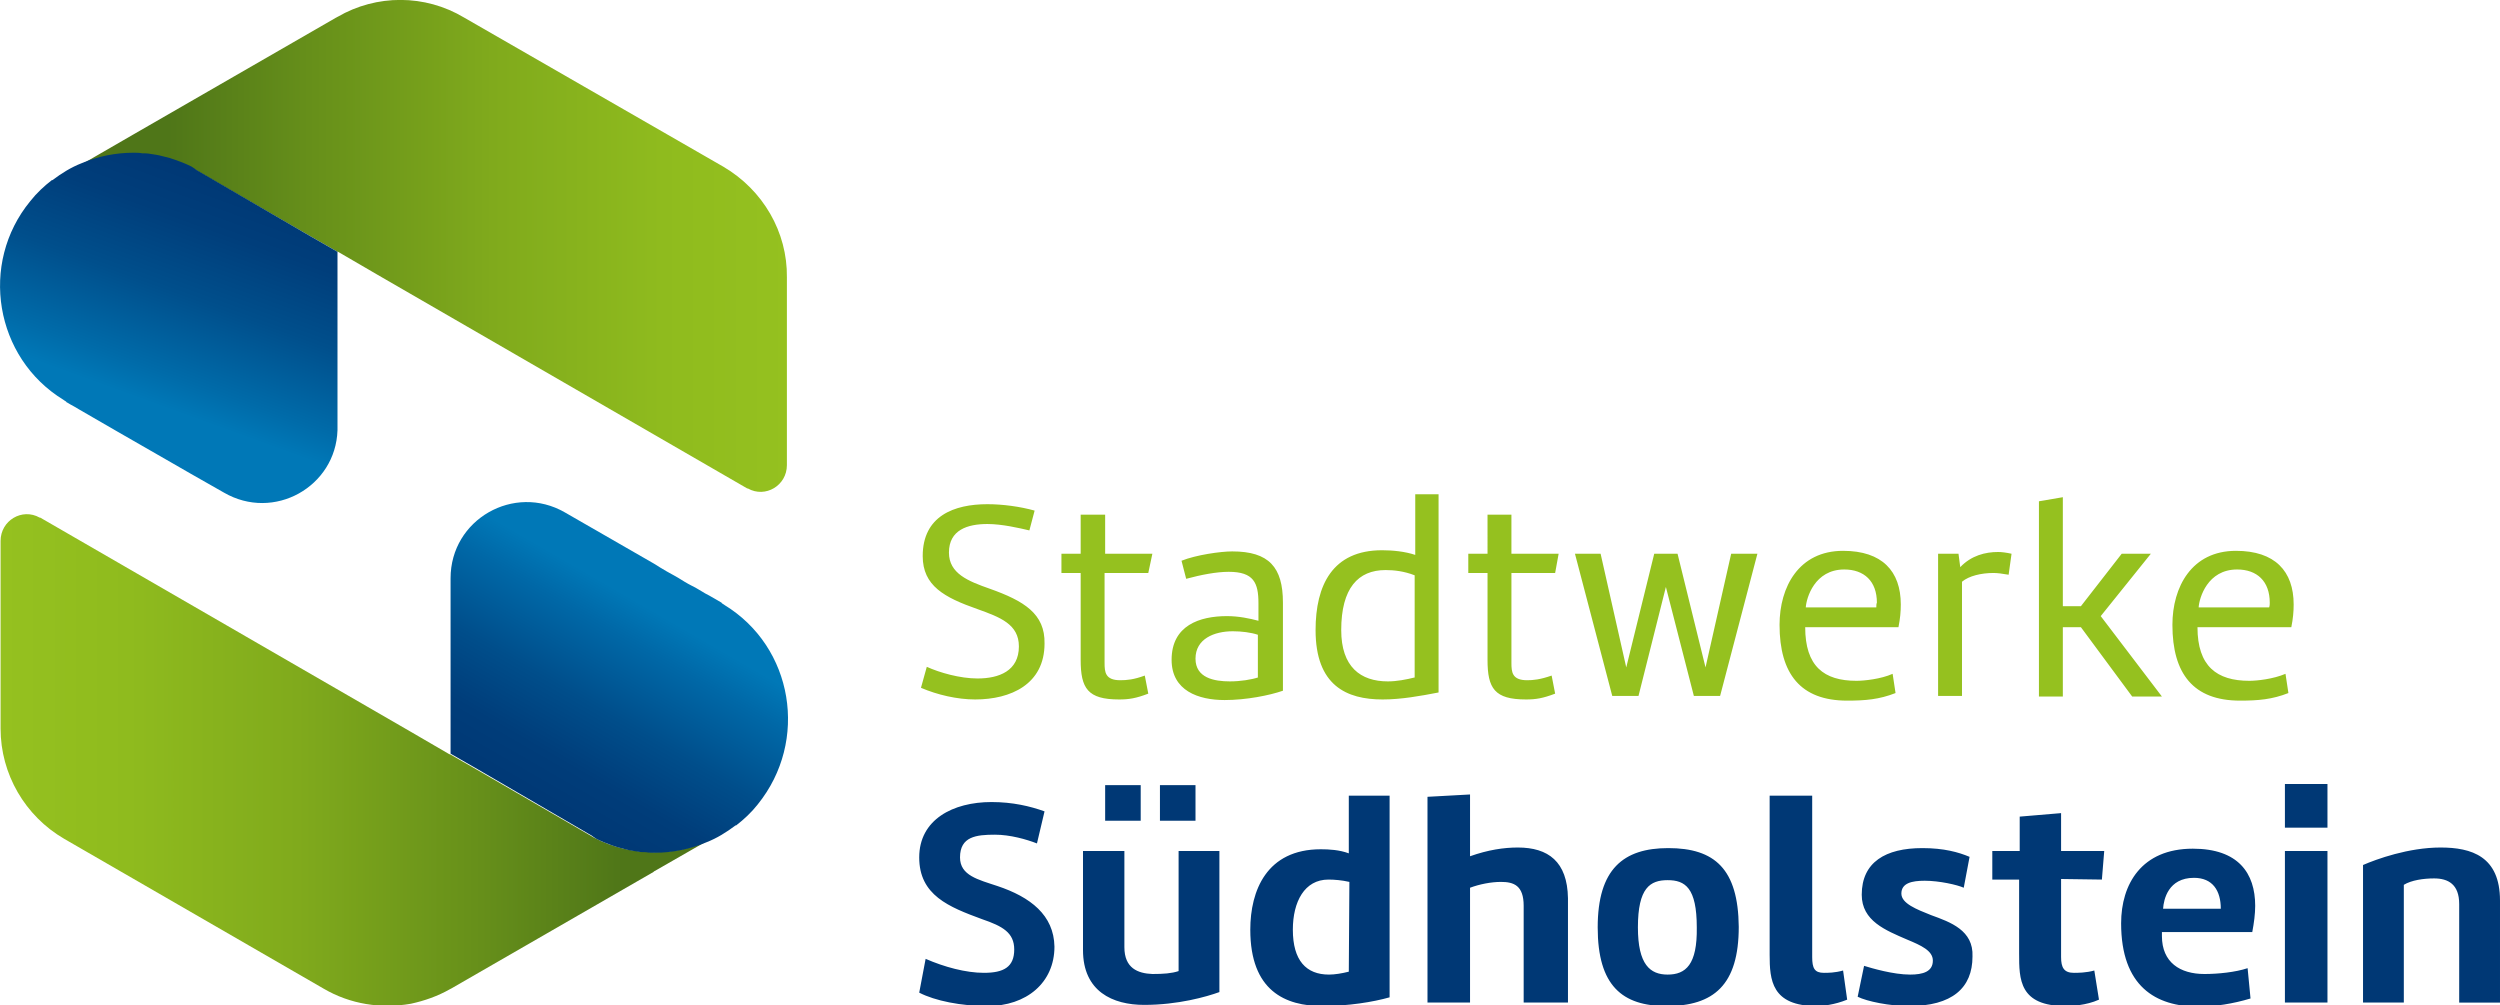
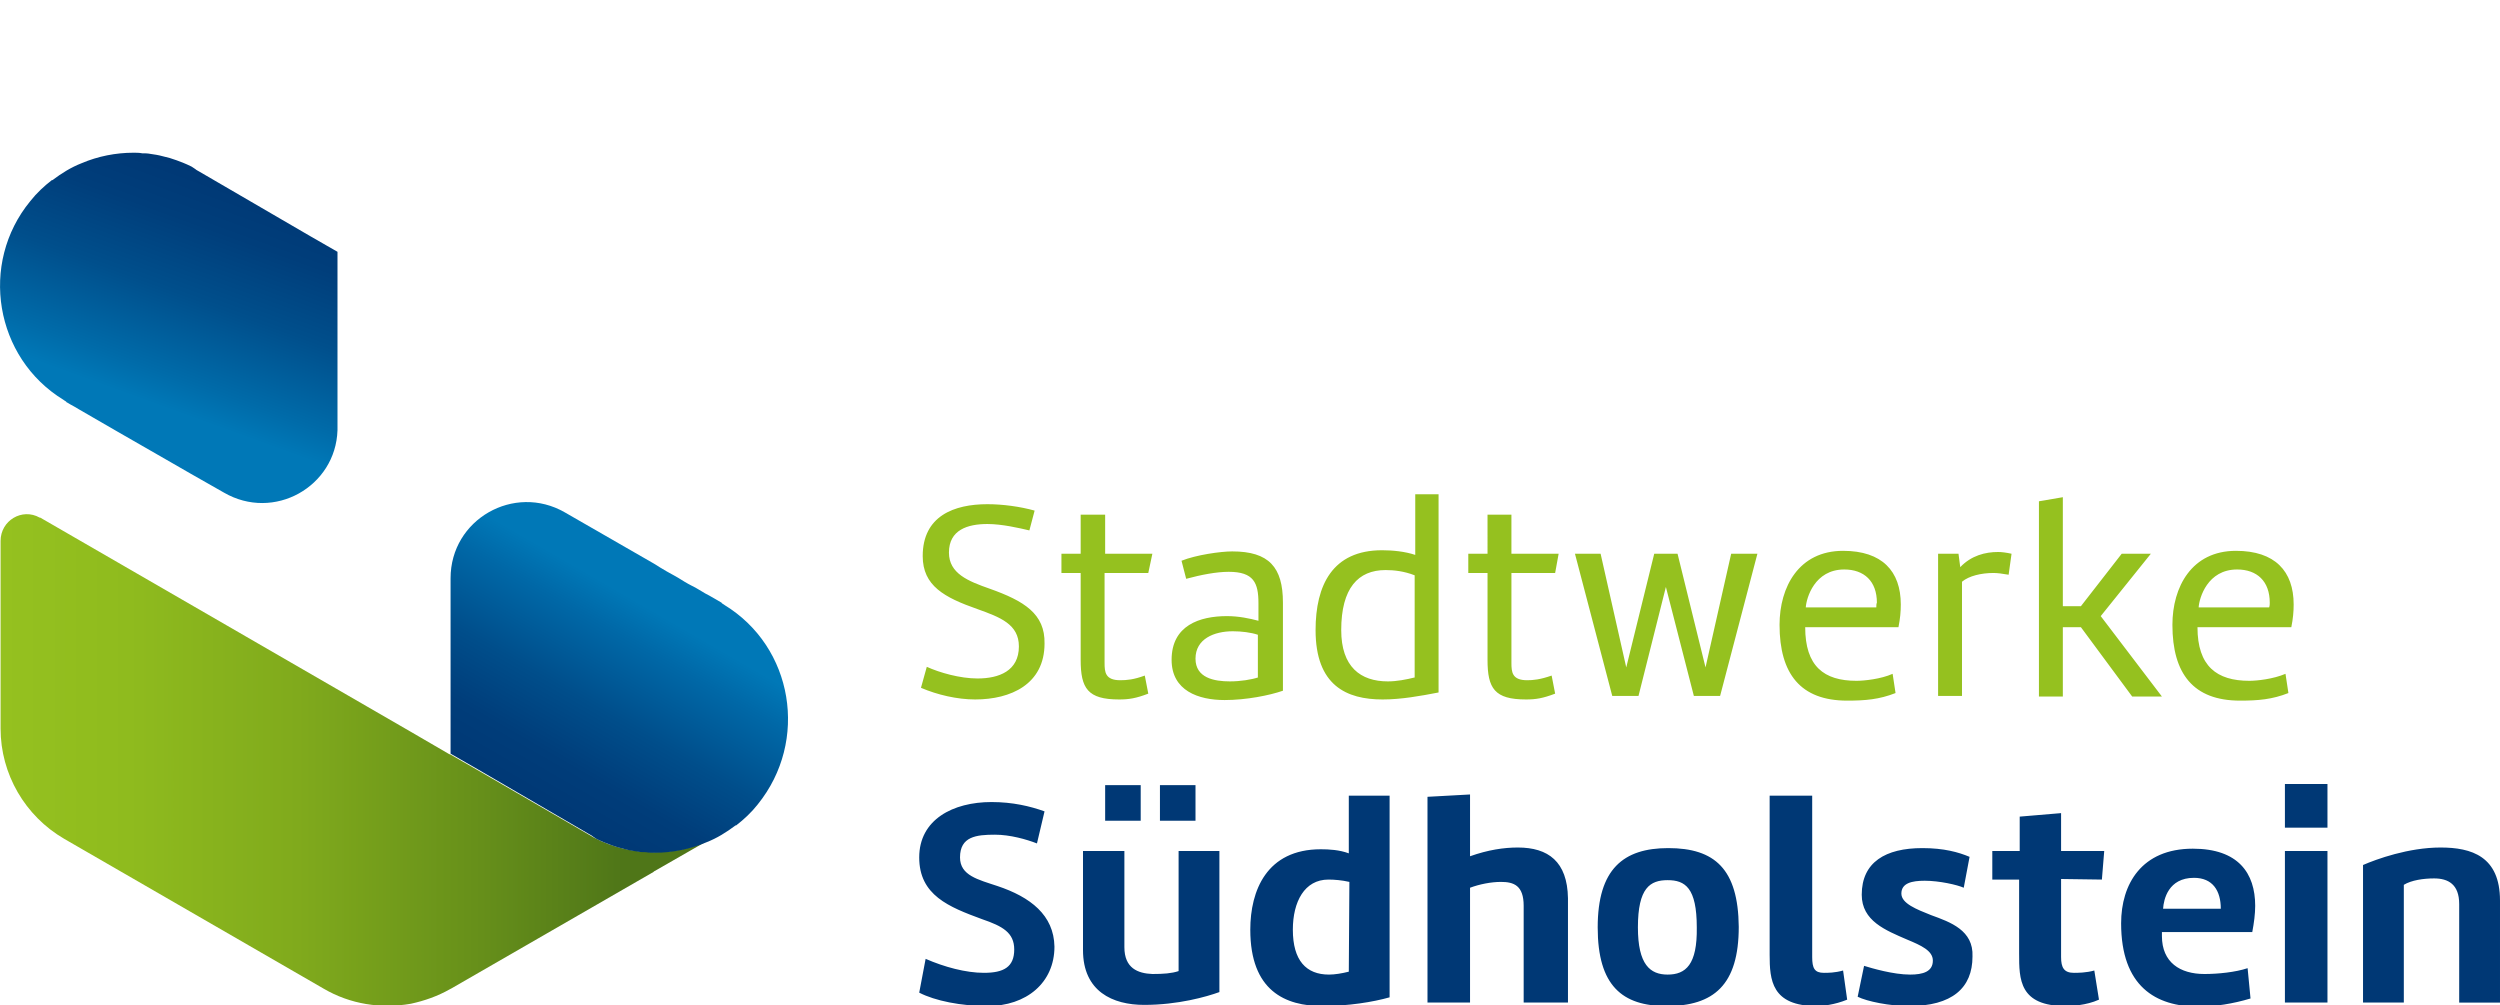
<svg xmlns="http://www.w3.org/2000/svg" version="1.1" id="Ebene_1" x="0px" y="0px" viewBox="0 0 428.9 172.5" style="enable-background:new 0 0 428.9 172.5;" xml:space="preserve">
  <style type="text/css">
	.st0{fill:url(#SVGID_1_);}
	.st1{fill:url(#SVGID_00000012452157904963198320000005927289856257659299_);}
	.st2{fill:url(#SVGID_00000089568343920259068540000013783054382116540570_);}
	.st3{fill:url(#SVGID_00000180343608349802890130000009153032828478896828_);}
	.st4{fill:#003875;}
	.st5{fill:#95C11F;}
</style>
  <g id="Logo">
    <linearGradient id="SVGID_1_" gradientUnits="userSpaceOnUse" x1="-720.941" y1="943.834" x2="-660.561" y2="943.834" gradientTransform="matrix(2.005 0 0 -2.005 1459.695 1934.876)">
      <stop offset="0.12" style="stop-color:#4F7618" />
      <stop offset="0.32" style="stop-color:#668F1A" />
      <stop offset="0.58" style="stop-color:#80AA1C" />
      <stop offset="0.82" style="stop-color:#8FBB1E" />
      <stop offset="1" style="stop-color:#95C11F" />
    </linearGradient>
-     <path class="st0" d="M124.1,28.6L79.6,3C72.9-1,64.6-1,57.9,2.9c-0.1,0-0.1,0.1-0.2,0.1l-34.7,20L14,28.2c2.8-1.2,5.8-1.8,8.9-1.8   c3.5,0,7,0.8,10.2,2.5l20.1,11.6l4.7,2.7l0.1,0l6.7,3.9l63.5,36.7c0,0,0.1,0,0.1,0c3,1.7,6.7-0.5,6.7-4V47.6   C135.1,39.8,130.9,32.6,124.1,28.6L124.1,28.6z" />
    <linearGradient id="SVGID_00000183971242848944772520000013899167915337335690_" gradientUnits="userSpaceOnUse" x1="-727.891" y1="899.87" x2="-667.511" y2="899.87" gradientTransform="matrix(2.005 0 0 -2.005 1459.695 1934.876)">
      <stop offset="0" style="stop-color:#95C11F" />
      <stop offset="0.18" style="stop-color:#8FBB1E" />
      <stop offset="0.42" style="stop-color:#80AA1C" />
      <stop offset="0.68" style="stop-color:#668F1A" />
      <stop offset="0.88" style="stop-color:#4F7618" />
    </linearGradient>
    <path style="fill:url(#SVGID_00000183971242848944772520000013899167915337335690_);" d="M121.1,144.4c-2.8,1.2-5.8,1.8-8.9,1.8   c-3.5,0-7.1-0.8-10.3-2.5l-20-11.6l-4.7-2.7l-0.1,0l-6.7-3.9L6.9,88.8c0,0-0.1,0-0.1,0c-3-1.7-6.7,0.5-6.7,4V125   c0,7.8,4.2,15,10.9,18.9l44.5,25.7c4.6,2.7,9.9,3.5,15,2.6c2.3-0.5,4.6-1.3,6.7-2.5l0.2-0.1l34.7-20l0.1-0.1L121.1,144.4   L121.1,144.4z" />
    <linearGradient id="SVGID_00000045620477535485448380000017947910528283868053_" gradientUnits="userSpaceOnUse" x1="-670.801" y1="915.949" x2="-682.225" y2="896.17" gradientTransform="matrix(2.005 0 0 -2.005 1459.695 1934.876)">
      <stop offset="0.15" style="stop-color:#0078B7" />
      <stop offset="0.29" style="stop-color:#0068A7" />
      <stop offset="0.57" style="stop-color:#004E8B" />
      <stop offset="0.81" style="stop-color:#003D7A" />
      <stop offset="1" style="stop-color:#003875" />
    </linearGradient>
    <path style="fill:url(#SVGID_00000045620477535485448380000017947910528283868053_);" d="M124.3,103.8c0,0-0.1-0.1-0.3-0.2   c-0.1-0.1-0.2-0.1-0.2-0.2l-1.9-1.1c-0.6-0.3-1.3-0.7-2.1-1.2c-0.3-0.2-0.7-0.4-1.1-0.6c-0.8-0.4-1.6-0.9-2.4-1.4   c-1.3-0.7-2.7-1.5-4.1-2.4c-4.7-2.7-10.1-5.8-15.3-8.8c-8.7-5-19.6,1.2-19.6,11.3v30.1l4.7,2.7l18.9,11c0.3,0.2,0.6,0.3,0.8,0.5   c0.1,0.1,0.2,0.1,0.3,0.2c0.1,0.1,0.2,0.1,0.3,0.2l0.2,0.1c0.8,0.4,1.6,0.7,2.4,1c0.8,0.3,1.6,0.5,2.4,0.7c0.7,0.2,1.4,0.3,2.1,0.4   c0.5,0.1,0.9,0.1,1.4,0.1c0.5,0.1,1,0.1,1.5,0.1c3,0,6.1-0.6,8.9-1.8c1.8-0.7,3.4-1.7,5-2.9l0.1,0c1.3-1,2.6-2.2,3.7-3.6   C138.8,127.1,136.1,111,124.3,103.8L124.3,103.8z" />
    <linearGradient id="SVGID_00000183941557800546862730000017077187549158931366_" gradientUnits="userSpaceOnUse" x1="-716.85" y1="925.51" x2="-708.152" y2="949.426" gradientTransform="matrix(2.005 0 0 -2.005 1459.695 1934.876)">
      <stop offset="0.21" style="stop-color:#0078B7" />
      <stop offset="0.32" style="stop-color:#006BA9" />
      <stop offset="0.59" style="stop-color:#004F8C" />
      <stop offset="0.83" style="stop-color:#003E7B" />
      <stop offset="1" style="stop-color:#003875" />
    </linearGradient>
    <path style="fill:url(#SVGID_00000183941557800546862730000017077187549158931366_);" d="M57.9,73.8V43.2l-4.7-2.7l-18.9-11   c-0.3-0.2-0.6-0.3-0.8-0.5c-0.1-0.1-0.2-0.1-0.3-0.2c-0.1-0.1-0.2-0.1-0.3-0.2l-0.2-0.1c-0.8-0.4-1.6-0.7-2.4-1   c-0.4-0.1-0.8-0.3-1.2-0.4c-0.4-0.1-0.8-0.2-1.2-0.3c-0.7-0.2-1.4-0.3-2.1-0.4c-0.5-0.1-0.9-0.1-1.4-0.1c-0.5-0.1-1-0.1-1.5-0.1   c-3,0-6.1,0.6-8.9,1.8c-1.8,0.7-3.4,1.7-5,2.9l-0.1,0c-1.3,1-2.6,2.2-3.7,3.6c-8.8,10.7-6.1,26.9,5.7,34.1c0,0,0.1,0.1,0.3,0.2   c0.1,0.1,0.2,0.1,0.2,0.2l0.2,0.1c0.2,0.1,0.3,0.2,0.5,0.3c0.4,0.2,0.9,0.5,1.4,0.8c3.3,1.9,9.3,5.4,15.8,9.1   c1.1,0.6,2.2,1.3,3.3,1.9c1.9,1.1,3.9,2.2,5.8,3.3C47,89.5,57.6,83.5,57.9,73.8z" />
    <path class="st4" d="M418.7,145.4c-5.5,0-11,2-13.3,3V172h7v-20.2c1.3-0.8,3.4-1.1,5.2-1.1c2.4,0,4.3,1,4.3,4.4v16.9h7v-17.5   C428.9,146.9,424,145.4,418.7,145.4L418.7,145.4z M392,134.5v7.5h7.3v-7.5L392,134.5L392,134.5z M392,146v26h7.3v-26L392,146   L392,146z M386.4,159.9c0.3-1.6,0.5-3.1,0.5-4.5c0-5.6-2.9-9.8-10.7-9.8c-8.8,0-12.3,6.1-12.3,12.8c0,10.8,5.9,14.3,13.3,14.3   c2.8,0,5.9-0.5,8.9-1.4l-0.5-5.2c-2.1,0.7-5.1,1-7.4,1c-4.2,0-7.3-2-7.3-6.5v-0.7L386.4,159.9L386.4,159.9z M376.4,150.6   c3.2,0,4.6,2.2,4.6,5.3h-9.9C371.2,154.3,372,150.6,376.4,150.6L376.4,150.6z M360.6,150.9l0.4-4.9h-7.4v-6.5l-7.1,0.6v5.9h-4.7   v4.9h4.6v12.7c0,4.4,0,9,8,9c0.9,0,3.5-0.1,5.7-1.1l-0.8-5c-1.4,0.4-2.9,0.4-3.5,0.4c-1.7,0-2.2-0.9-2.2-2.7v-13.4L360.6,150.9   L360.6,150.9z M331.3,157c-2.5-1-5.1-2-5.1-3.7c0-1.8,1.8-2.2,4-2.2c2.5,0,5.6,0.7,6.7,1.2l1-5.3c-1.9-0.8-4.4-1.5-8.1-1.5   c-6.3,0-10.4,2.4-10.4,8c0,4.5,4.1,6.1,7.8,7.7c2.4,1,4.4,1.9,4.4,3.6c0,1.9-1.7,2.4-3.9,2.4c-2.9,0-6.6-1.1-7.9-1.5l-1.1,5.3   c1.6,0.8,5.5,1.6,8.8,1.6c7.4,0,10.9-3.1,10.9-8.5C338.6,159.6,334.6,158.2,331.3,157L331.3,157z M316.2,166.5   c-1.4,0.4-2.6,0.4-3.3,0.4c-1.6,0-2-0.8-2-2.7v-27.7h-7.3v27.3c0,4.3,0.3,8.8,8.1,8.8c0.9,0,3-0.2,5.2-1.1L316.2,166.5L316.2,166.5   z M286.2,145.5c-7.7,0-12.1,3.6-12.1,13.6s4.2,13.5,11.8,13.5c8.1,0,12.4-3.6,12.4-13.6C298.2,149.1,294.2,145.5,286.2,145.5   L286.2,145.5z M286.1,167.2c-3,0-5.1-1.7-5.1-8.1c0-6.8,2.1-8.1,5.1-8.1c3,0,5,1.3,5,8.1C291.2,165.5,289.2,167.2,286.1,167.2   L286.1,167.2z M260.4,145.4c-2.4,0-5.1,0.4-8.2,1.5v-10.6l-7.3,0.4V172h7.3v-19.7c1.6-0.6,3.6-1,5.3-1c2.2,0,3.9,0.6,3.9,4.1v16.6   h7.6v-17.9C268.9,147.8,265.6,145.4,260.4,145.4L260.4,145.4z M231.4,136.5v9.9c-1.6-0.6-3.4-0.7-4.8-0.7   c-9.3,0-12.1,7.1-12.1,13.8c0,10.5,6,13.1,12.4,13.1c4.4,0,8.7-0.7,11.5-1.5v-34.6L231.4,136.5L231.4,136.5z M231.4,166.7   c-1.2,0.3-2.4,0.5-3.4,0.5c-3.9,0-6.2-2.4-6.2-7.7c0-4.8,2-8.6,6.1-8.6c1,0,2.3,0.1,3.6,0.4L231.4,166.7L231.4,166.7z M199,134.7   v6.1h6.1v-6.1H199z M189.6,134.7v6.1h6.1v-6.1H189.6z M202.2,146v20.6c-1.2,0.4-2.6,0.5-4.5,0.5c-2.5-0.1-4.8-1-4.8-4.6V146h-7.1   v17c0,7.1,5.1,9.4,10.5,9.4c5.8,0,10.7-1.4,12.9-2.2V146L202.2,146L202.2,146z M171.1,152c-3.3-1.1-6.4-1.8-6.4-4.9   c0-3.6,2.8-3.9,6-3.9c2.6,0,5.4,0.8,7.2,1.5l1.3-5.5c-2.5-0.9-5.5-1.6-9.1-1.6c-6.6,0-12.4,3-12.4,9.5s5.1,8.5,10.8,10.6   c3.5,1.2,5.5,2.3,5.5,5.2c0,3-1.8,4-5.2,4c-3.1,0-6.8-1-10-2.4l-1.1,5.8c2.7,1.4,7.2,2.3,11.7,2.3c6.7,0,11.5-4,11.5-10.2   C180.8,157,176.8,153.9,171.1,152L171.1,152z" />
    <path class="st5" d="M393.5,103.7c0-5.7-3.2-9.2-9.9-9.2c-7.6,0-10.9,6.2-10.9,12.7c0,8.4,3.6,13,11.6,13c3.1,0,5.5-0.2,8.3-1.3   l-0.5-3.3c-2.1,0.9-4.9,1.2-6.2,1.2c-5.6,0-8.9-2.5-8.9-9.2h16.1C393.4,106.1,393.5,104.9,393.5,103.7L393.5,103.7z M389.3,104.2   h-12.1c0.1-1.6,1.5-6.5,6.6-6.5c3.4,0,5.6,2,5.6,5.7C389.4,103.6,389.4,103.9,389.3,104.2L389.3,104.2z M360.4,105.7l8.6-10.7H364   l-7,9h-3.1V85.3l-4.1,0.7v33.5h4.1v-11.9h3.1l8.8,11.9h5.1L360.4,105.7z M342.8,94.7c-2.2,0-4.6,0.6-6.5,2.6L336,95h-3.5v24.4h4.1   V99.8c1.2-1,3.3-1.5,5.4-1.5c0.6,0,1.5,0.1,2.6,0.3l0.5-3.6C344.2,94.8,343.4,94.7,342.8,94.7L342.8,94.7z M326.1,103.7   c0-5.7-3.2-9.2-9.9-9.2c-7.6,0-10.9,6.2-10.9,12.7c0,8.4,3.6,13,11.6,13c3.1,0,5.5-0.2,8.3-1.3l-0.5-3.3c-2,0.9-4.9,1.2-6.2,1.2   c-5.6,0-8.8-2.5-8.8-9.2h16C326,106.1,326.1,104.9,326.1,103.7L326.1,103.7z M321.9,104.2h-12.1c0.1-1.6,1.5-6.5,6.6-6.5   c3.4,0,5.6,2,5.6,5.7C321.9,103.6,321.9,103.9,321.9,104.2L321.9,104.2z M297,95l-4.4,19.5L287.8,95h-4l-4.8,19.5L274.6,95h-4.4   l6.4,24.4h4.5l4.7-18.7l4.8,18.7h4.5l6.4-24.4H297L297,95z M266.8,98.3l0.6-3.3h-8.1v-6.7h-4.1V95h-3.3v3.3h3.3v14.9   c0,4.9,1.2,6.8,6.6,6.8c1.7,0,2.9-0.2,5-1l-0.6-3.1c-2,0.7-3.2,0.8-4.2,0.8c-2.6,0-2.7-1.4-2.7-3V98.3H266.8z M242.8,84.8v10.4   c-1.8-0.6-3.9-0.8-5.7-0.8c-8.5,0-11.4,6-11.4,13.7c0,9.5,5.3,11.9,11.5,11.9c3.2,0,6.5-0.6,9.6-1.2v-34L242.8,84.8L242.8,84.8z    M242.8,116.2c-1.6,0.4-3.2,0.7-4.7,0.7c-4.7,0-8-2.5-8-8.8c0-7.2,2.9-10.3,7.6-10.3c1.5,0,3.2,0.2,5,0.9V116.2z M211.4,94.6   c-2,0-6.2,0.6-8.7,1.6l0.8,3.1c2.6-0.7,5.2-1.2,7.3-1.2c4.3,0,5.1,1.9,5.1,5.4v3c-1.5-0.4-3.4-0.8-5.4-0.8c-4.7,0-9.5,1.6-9.5,7.5   c0,5.3,4.6,6.9,9.1,6.9c3.7,0,7.7-0.8,10-1.6v-15.1C220.1,97.3,217.7,94.6,211.4,94.6L211.4,94.6z M215.9,116.2   c-1.2,0.4-3.1,0.7-4.9,0.7c-2.7,0-5.9-0.6-5.9-3.9c0-3.4,3.2-4.7,6.4-4.7c1.5,0,3.1,0.2,4.3,0.6V116.2L215.9,116.2z M197,98.3   l0.7-3.3h-8.1v-6.7h-4.2V95h-3.3v3.3h3.3v14.9c0,4.9,1.2,6.8,6.6,6.8c1.7,0,2.9-0.2,5-1l-0.6-3.1c-1.9,0.7-3.1,0.8-4.2,0.8   c-2.6,0-2.7-1.4-2.7-3V98.3H197L197,98.3z M169.8,101c-3.7-1.3-7-2.6-7-6.2c0-3.9,3.2-4.9,6.6-4.9c2.5,0,5.5,0.7,7.2,1.1l0.9-3.4   c-2.5-0.7-5.5-1.1-8.1-1.1c-5.7,0-11.1,2-11.1,8.9c0,5.1,3.7,7.1,9.4,9.1c3.9,1.4,7.1,2.6,7.1,6.4c0,4.2-3.4,5.5-7.1,5.5   c-3,0-6.5-1-8.7-2l-1,3.6c2.8,1.2,6.2,2,9.3,2c6.1,0,11.9-2.6,11.9-9.6C179.3,105.3,175.7,103.1,169.8,101L169.8,101z" />
  </g>
</svg>